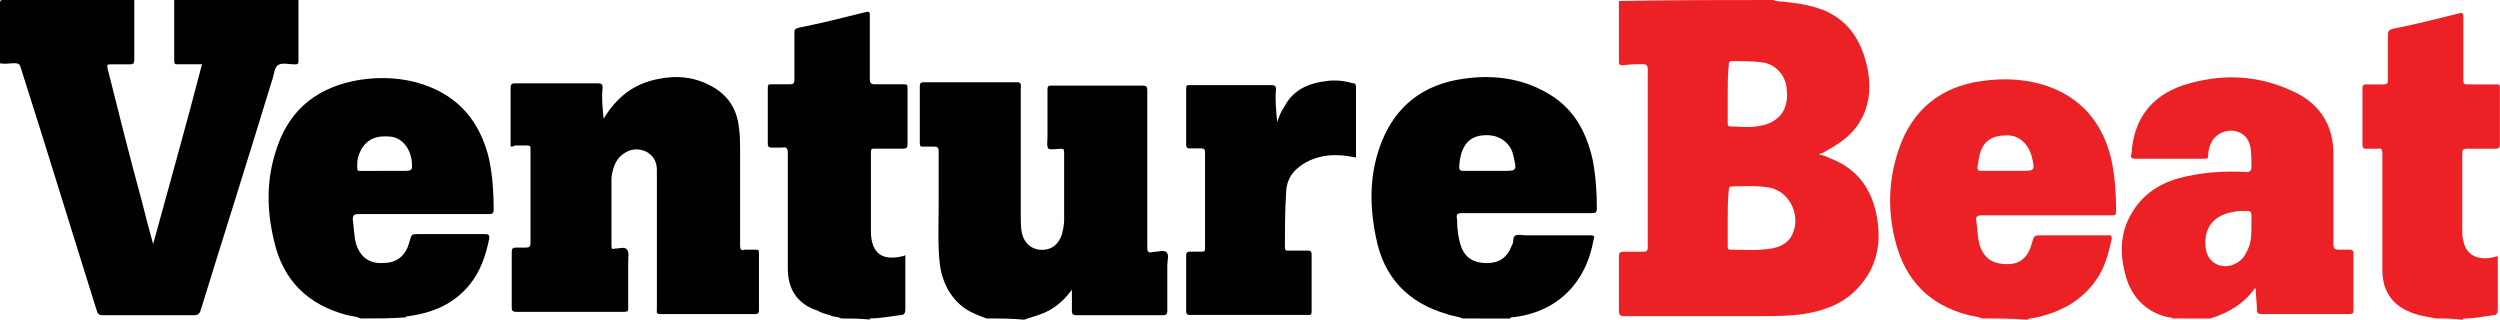
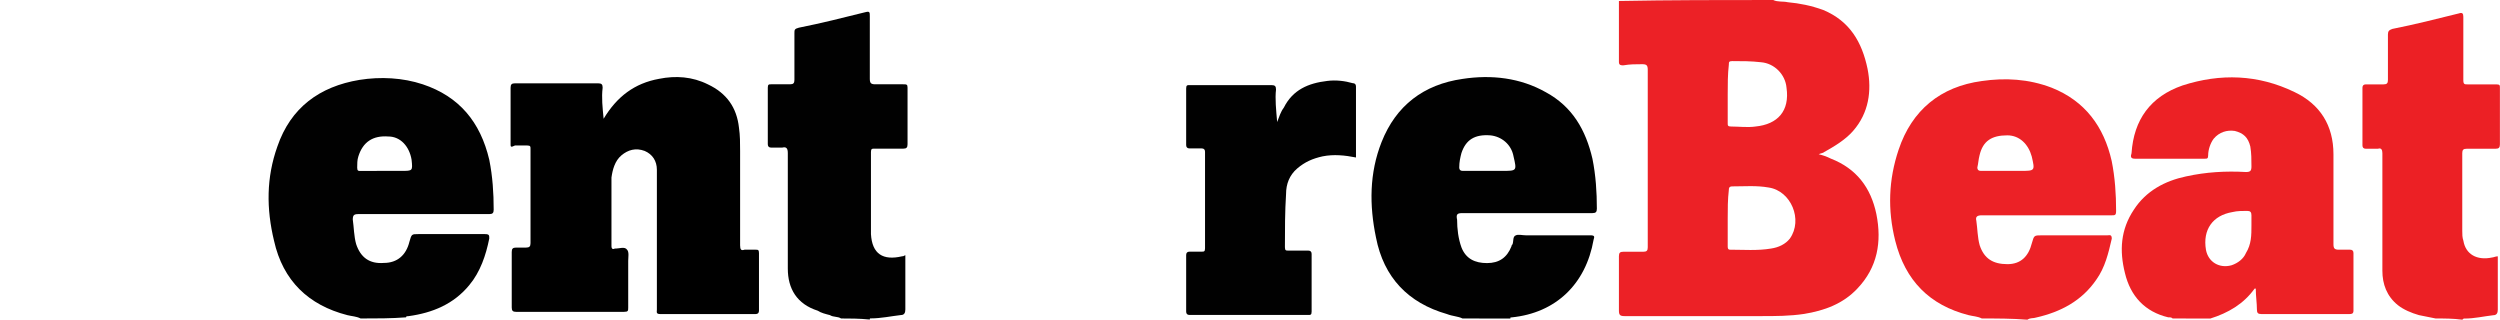
<svg xmlns="http://www.w3.org/2000/svg" version="1.1" id="Layer_1" x="0px" y="0px" viewBox="0 0 3060.7 391.2" style="enable-background:new 0 0 3060.7 391.2;" xml:space="preserve">
  <style type="text/css">
	.st0{fill:#EC2126;}
	.st1{fill:#010101;}
	.st2{fill:#EC2125;}
	.st3{fill:#EC2025;}
</style>
  <path class="st0" d="M2170.9,0c5.4,2.7,12.2,1.4,17.7,2.7c14.9,1.4,28.5,4.1,43.5,9.5c32.6,13.6,47.5,39.4,54.3,72  c5.4,27.2,1.4,54.3-17.7,76.1c-9.5,10.9-23.1,19-35.3,25.8c-1.4,1.4-4.1,1.4-6.8,2.7c5.4,1.4,9.5,2.7,14.9,5.4  c31.2,12.2,48.9,35.3,55.7,67.9c6.8,34,1.4,65.2-23.1,91c-17.7,19-40.8,27.2-65.2,31.2c-17.7,2.7-35.3,2.7-53,2.7  c-55.7,0-111.4,0-167.1,0c-5.4,0-6.8-1.4-6.8-6.8c0-21.7,0-44.8,0-66.6c0-4.1,1.4-5.4,5.4-5.4c8.2,0,16.3,0,24.5,0  c4.1,0,5.4-1.4,5.4-5.4c0-23.1,0-46.2,0-69.3c0-48.9,0-99.2,0-148.1c0-5.4-1.4-6.8-6.8-6.8c-8.2,0-14.9,0-23.1,1.4  c-2.7,0-5.4,0-5.4-4.1c0-24.5,0-48.9,0-74.7C2044.5,0,2107,0,2170.9,0z M2115.2,267.6L2115.2,267.6c0,10.9,0,23.1,0,34  c0,1.4,0,4.1,2.7,4.1c16.3,0,34,1.4,50.3-1.4c9.5-1.4,17.7-5.4,23.1-12.2c16.3-23.1,1.4-58.4-25.8-62.5c-14.9-2.7-29.9-1.4-44.8-1.4  c-4.1,0-4.1,2.7-4.1,4.1C2115.2,244.5,2115.2,255.4,2115.2,267.6z M2115.2,115.5L2115.2,115.5c0,12.2,0,23.1,0,35.3  c0,2.7,0,4.1,4.1,4.1c9.5,0,20.4,1.4,29.9,0c27.2-2.7,42.1-19,38-47.5c-1.4-16.3-14.9-29.9-31.2-31.2c-12.2-1.4-23.1-1.4-35.3-1.4  c-4.1,0-4.1,1.4-4.1,4.1C2115.2,91,2115.2,103.2,2115.2,115.5z" />
-   <path class="st1" d="M365.4,0c0,24.5,0,48.9,0,74.7c0,4.1-1.4,4.1-5.4,4.1c-6.8,0-14.9-2.7-20.4,1.4c-4.1,4.1-4.1,12.2-6.8,19  c-28.5,93.7-58.4,187.5-86.9,279.9c-1.4,5.4-4.1,6.8-8.2,6.8c-36.7,0-74.7,0-111.4,0c-5.4,0-6.8-1.4-8.2-6.8  C86.9,279.9,57.1,182,25.8,84.2c-1.4-5.4-2.7-6.8-8.2-6.8S5.4,78.8,0,77.4C0,53,0,28.5,0,4.1C0,0,1.4,0,4.1,0c53,0,107.3,0,160.3,0  c0,24.5,0,48.9,0,73.4c0,4.1-1.4,5.4-5.4,5.4c-8.2,0-14.9,0-23.1,0c-4.1,0-5.4,0-4.1,5.4c13.6,54.3,27.2,108.7,42.1,163  c4.1,16.3,8.2,32.6,13.6,51.6c20.4-74.7,40.8-146.7,59.8-220.1c-9.5,0-20.4,0-29.9,0c-2.7,0-4.1,0-4.1-4.1c0-24.5,0-50.3,0-74.7  C264.9,0,315.2,0,365.4,0z" />
-   <path class="st1" d="M1207.7,389.9c-10.9-4.1-21.7-8.2-29.9-14.9c-16.3-13.6-24.5-31.2-27.2-51.6c-2.7-24.5-1.4-48.9-1.4-74.7  c0-21.7,0-42.1,0-63.8c0-4.1-1.4-5.4-5.4-5.4c-4.1,0-9.5,0-13.6,0c-2.7,0-4.1,0-4.1-4.1c0-23.1,0-47.5,0-70.6c0-2.7,1.4-4.1,4.1-4.1  c39.4,0,77.4,0,116.8,0c4.1,1.4,2.7,5.4,2.7,8.2c0,51.6,0,103.2,0,154.9c0,6.8,0,14.9,1.4,21.7c2.7,12.2,12.2,20.4,24.5,20.4  c12.2,0,20.4-6.8,24.5-19c1.4-5.4,2.7-12.2,2.7-17.7c0-27.2,0-54.3,0-82.9c0-4.1-1.4-4.1-4.1-4.1c-5.4,0-12.2,1.4-14.9,0  c-2.7-2.7-1.4-9.5-1.4-14.9c0-19,0-38,0-57.1c0-5.4,1.4-5.4,5.4-5.4c36.7,0,74.7,0,111.4,0c4.1,0,5.4,1.4,5.4,5.4  c0,63.8,0,127.7,0,192.9c0,5.4,1.4,6.8,6.8,5.4c5.4,0,13.6-2.7,16.3,0c4.1,2.7,1.4,10.9,1.4,16.3c0,19,0,36.7,0,55.7  c0,4.1-1.4,5.4-5.4,5.4c-35.3,0-70.6,0-106,0c-4.1,0-5.4-1.4-5.4-5.4c0-8.2,0-16.3,0-25.8c-10.9,14.9-23.1,24.5-38,29.9  c-6.8,2.7-13.6,4.1-20.4,6.8C1239,389.9,1222.7,389.9,1207.7,389.9z" />
  <path class="st2" d="M2659.9,389.9c-1.4-1.4-2.7-1.4-5.4-1.4c-28.5-6.8-46.2-25.8-53-54.3c-6.8-27.2-5.4-53,10.9-77.4  c14.9-23.1,38-35.3,63.8-40.8c24.5-5.4,48.9-6.8,73.4-5.4c5.4,0,6.8-1.4,6.8-6.8c0-8.2,0-16.3-1.4-24.5c-2.7-10.9-8.2-16.3-19-19  c-9.5-1.4-19,1.4-25.8,9.5c-4.1,5.4-6.8,13.6-6.8,20.4c0,4.1-1.4,4.1-4.1,4.1c-28.5,0-57.1,0-85.6,0c-5.4,0-5.4-2.7-4.1-6.8  c2.7-40.8,23.1-69.3,62.5-82.9c46.2-14.9,92.4-13.6,137.2,8.2c31.2,14.9,47.5,40.8,47.5,76.1c0,36.7,0,73.4,0,110  c0,5.4,1.4,6.8,6.8,6.8c4.1,0,9.5,0,13.6,0c2.7,0,4.1,1.4,4.1,4.1c0,23.1,0,47.5,0,70.6c0,4.1-2.7,4.1-5.4,4.1  c-32.6,0-66.6,0-99.2,0c-2.7,0-5.4,0-8.2,0c-4.1,0-5.4-1.4-5.4-5.4c0-8.2-1.4-16.3-1.4-25.8c-1.4,0-1.4,0-1.4,0  c-13.6,19-32.6,29.9-54.3,36.7C2688.5,389.9,2673.5,389.9,2659.9,389.9z M2756.4,275.8c0-4.1,0-8.2,0-12.2s-1.4-5.4-5.4-5.4  c-5.4,0-12.2,0-17.7,1.4c-24.5,4.1-36.7,21.7-32.6,46.2c2.7,14.9,16.3,23.1,31.2,19c8.2-2.7,14.9-8.2,17.7-14.9  C2756.4,298.9,2756.4,288,2756.4,275.8z" />
  <path class="st1" d="M441.5,389.9c-5.4-2.7-10.9-2.7-16.3-4.1c-47.5-12.2-78.8-42.1-89.7-91c-9.5-39.4-9.5-77.4,4.1-115.5  c16.3-47.5,51.6-73.4,100.5-81.5c25.8-4.1,53-2.7,77.4,5.4c44.8,14.9,70.6,46.2,81.5,92.4c4.1,20.4,5.4,40.8,5.4,61.1  c0,4.1-1.4,5.4-5.4,5.4c-53,0-107.3,0-160.3,0c-5.4,0-6.8,1.4-6.8,6.8c1.4,9.5,1.4,20.4,4.1,29.9c5.4,16.3,16.3,24.5,34,23.1  c16.3,0,27.2-9.5,31.2-25.8c2.7-9.5,2.7-9.5,10.9-9.5c27.2,0,54.3,0,81.5,0c5.4,0,5.4,1.4,5.4,5.4c-4.1,20.4-10.9,40.8-24.5,57.1  c-19,23.1-44.8,34-74.7,38c-1.4,0-2.7,0-2.7,1.4C479.6,389.9,460.5,389.9,441.5,389.9z M470,209.2c6.8,0,14.9,0,21.7,0  c13.6,0,13.6,0,12.2-13.6c-2.7-16.3-13.6-28.5-28.5-28.5c-19-1.4-31.2,6.8-36.7,24.5c-1.4,4.1-1.4,9.5-1.4,13.6  c0,4.1,1.4,4.1,4.1,4.1C451,209.2,460.5,209.2,470,209.2z" />
  <path class="st0" d="M2426.3,389.9c-5.4-2.7-10.9-2.7-16.3-4.1c-47.5-12.2-77.4-42.1-89.7-91c-9.5-38-8.2-74.7,4.1-111.4  c16.3-48.9,51.6-77.4,101.9-84.2c28.5-4.1,57.1-2.7,85.6,8.2c40.8,16.3,63.8,47.5,73.4,89.7c4.1,20.4,5.4,40.8,5.4,61.1  c0,5.4-1.4,5.4-5.4,5.4c-53,0-106,0-158.9,0c-5.4,0-8.2,1.4-6.8,6.8c1.4,9.5,1.4,20.4,4.1,29.9c5.4,16.3,16.3,23.1,34,23.1  c16.3,0,25.8-9.5,29.9-25.8c2.7-9.5,2.7-9.5,12.2-9.5c27.2,0,54.3,0,80.2,0c2.7,0,5.4-1.4,5.4,4.1c-4.1,17.7-8.2,35.3-19,50.3  c-17.7,25.8-43.5,39.4-73.4,46.2c-4.1,1.4-6.8,0-10.9,2.7C2463,389.9,2445.3,389.9,2426.3,389.9z M2454.8,209.2c6.8,0,12.2,0,19,0  c17.7,0,17.7,0,13.6-17.7c-4.1-14.9-14.9-25.8-29.9-25.8c-19,0-29.9,6.8-34,24.5c-1.4,5.4-1.4,9.5-2.7,14.9c0,2.7,1.4,4.1,4.1,4.1  C2434.4,209.2,2445.3,209.2,2454.8,209.2z" />
  <path class="st1" d="M1790.5,389.9c-5.4-2.7-12.2-2.7-19-5.4c-47.5-13.6-77.4-44.8-86.9-93.7c-8.2-39.4-8.2-78.8,6.8-116.8  c17.7-44.8,51.6-70.6,99.2-77.4c35.3-5.4,70.6-1.4,101.9,16.3c32.6,17.7,48.9,46.2,57.1,81.5c4.1,20.4,5.4,40.8,5.4,61.1  c0,4.1-1.4,5.4-5.4,5.4c-53,0-106,0-158.9,0c-6.8,0-8.2,1.4-6.8,8.2c0,10.9,1.4,23.1,5.4,34c5.4,13.6,16.3,19,31.2,19  s24.5-6.8,29.9-20.4c0-1.4,1.4-2.7,1.4-2.7c1.4-4.1,0-9.5,4.1-10.9c2.7-1.4,8.2,0,12.2,0c25.8,0,51.6,0,78.8,0  c5.4,0,5.4,1.4,4.1,5.4c-9.5,54.3-46.2,89.7-100.5,95.1c-1.4,0-1.4,0-1.4,1.4C1828.5,389.9,1809.5,389.9,1790.5,389.9z   M1820.4,209.2c6.8,0,12.2,0,19,0c17.7,0,17.7,0,13.6-17.7c-2.7-14.9-14.9-24.5-28.5-25.8c-19-1.4-29.9,5.4-35.3,21.7  c-1.4,5.4-2.7,10.9-2.7,17.7c0,2.7,1.4,4.1,4.1,4.1C1800,209.2,1809.5,209.2,1820.4,209.2z" />
  <path class="st3" d="M2981.9,389.9c-6.8-1.4-13.6-2.7-20.4-4.1c-9.5-2.7-19-6.8-25.8-12.2c-13.6-10.9-19-25.8-19-42.1  c0-34,0-67.9,0-101.9c0-13.6,0-28.5,0-42.1c0-4.1-1.4-6.8-5.4-5.4c-5.4,0-10.9,0-14.9,0c-2.7,0-4.1-1.4-4.1-4.1  c0-23.1,0-47.5,0-70.6c0-2.7,1.4-4.1,4.1-4.1c6.8,0,14.9,0,21.7,0c4.1,0,5.4-1.4,5.4-5.4c0-19,0-38,0-55.7c0-4.1,1.4-5.4,5.4-6.8  c27.2-5.4,54.3-12.2,81.5-19c4.1-1.4,5.4,0,5.4,4.1c0,25.8,0,51.6,0,77.4c0,5.4,1.4,5.4,5.4,5.4c12.2,0,23.1,0,35.3,0  c4.1,0,4.1,1.4,4.1,4.1c0,23.1,0,46.2,0,69.3c0,4.1-1.4,5.4-5.4,5.4c-12.2,0-23.1,0-35.3,0c-4.1,0-5.4,1.4-5.4,5.4  c0,31.2,0,63.8,0,95.1c0,4.1,0,8.2,1.4,12.2c2.7,16.3,16.3,24.5,35.3,20.4c1.4,0,4.1-1.4,6.8-1.4c0,8.2,0,16.3,0,24.5  c0,13.6,0,27.2,0,40.8c0,4.1-1.4,6.8-5.4,6.8c-12.2,1.4-23.1,4.1-35.3,4.1c-1.4,0-1.4,0-2.7,1.4  C3003.6,389.9,2992.8,389.9,2981.9,389.9z" />
  <path class="st1" d="M1029.7,389.9c-4.1-2.7-9.5-1.4-13.6-4.1c-5.4-1.4-10.9-2.7-14.9-5.4c-25.8-8.2-36.7-27.2-36.7-51.6  c0-47.5,0-93.7,0-141.3c0-5.4-1.4-8.2-6.8-6.8c-4.1,0-9.5,0-13.6,0c-2.7,0-4.1-1.4-4.1-4.1c0-23.1,0-46.2,0-69.3  c0-4.1,1.4-4.1,4.1-4.1c8.2,0,14.9,0,23.1,0c4.1,0,5.4-1.4,5.4-5.4c0-19,0-38,0-57.1c0-4.1,0-5.4,5.4-6.8  c27.2-5.4,54.3-12.2,81.5-19c5.4-1.4,5.4,0,5.4,5.4c0,25.8,0,50.3,0,76.1c0,5.4,1.4,6.8,6.8,6.8c10.9,0,21.7,0,34,0  c4.1,0,5.4,0,5.4,4.1c0,23.1,0,46.2,0,69.3c0,4.1-1.4,5.4-5.4,5.4c-12.2,0-24.5,0-35.3,0c-2.7,0-4.1,0-4.1,4.1c0,34,0,66.6,0,100.5  c1.4,24.5,14.9,32.6,38,27.2c1.4,0,1.4,0,4.1-1.4c0,6.8,0,12.2,0,19c0,16.3,0,31.2,0,47.5c0,4.1-1.4,6.8-5.4,6.8  c-12.2,1.4-24.5,4.1-36.7,4.1c-1.4,0-1.4,0-1.4,1.4C1051.5,389.9,1040.6,389.9,1029.7,389.9z" />
  <path d="M739,145.4c16.3-27.2,38-43.5,67.9-48.9c20.4-4.1,40.8-2.7,59.8,6.8c23.1,10.9,35.3,28.5,38,53c1.4,9.5,1.4,19,1.4,28.5  c0,38,0,77.4,0,115.5c0,5.4,1.4,6.8,5.4,5.4c4.1,0,9.5,0,13.6,0c2.7,0,4.1,0,4.1,4.1c0,23.1,0,47.5,0,70.6c0,2.7-1.4,4.1-4.1,4.1  c-39.4,0-77.4,0-116.8,0c-5.4,0-4.1-2.7-4.1-5.4c0-53,0-107.3,0-160.3c0-4.1,0-6.8,0-10.9c0-10.9-5.4-19-14.9-23.1  c-10.9-4.1-20.4-1.4-28.5,5.4s-10.9,17.7-12.2,27.2c0,28.5,0,57.1,0,84.2c0,2.7,1.4,4.1,4.1,2.7h1.4c4.1,0,10.9-2.7,13.6,1.4  c2.7,2.7,1.4,9.5,1.4,13.6c0,19,0,38,0,57.1c0,4.1,0,5.4-5.4,5.4c-43.5,0-88.3,0-131.8,0c-4.1,0-5.4-1.4-5.4-5.4  c0-23.1,0-44.8,0-67.9c0-4.1,1.4-5.4,5.4-5.4c4.1,0,8.2,0,12.2,0s5.4-1.4,5.4-5.4c0-32.6,0-66.6,0-99.2c0-5.4,0-10.9,0-16.3  c0-2.7,0-4.1-4.1-4.1c-5.4,0-9.5,0-14.9,0c-5.4,2.7-5.4,1.4-5.4-1.4c0-23.1,0-46.2,0-69.3c0-4.1,1.4-5.4,5.4-5.4  c34,0,67.9,0,101.9,0c4.1,0,5.4,1.4,5.4,5.4C736.3,119.5,737.7,131.8,739,145.4z" />
  <path class="st1" d="M1563.6,149.4c2.7-6.8,4.1-12.2,8.2-17.7c10.9-21.7,29.9-29.9,53-32.6c10.9-1.4,21.7,0,31.2,2.7  c2.7,0,4.1,1.4,4.1,4.1c0,1.4,0,1.4,0,2.7c0,28.5,0,55.7,0,84.2c-13.6-2.7-27.2-4.1-40.8-1.4c-12.2,2.7-21.7,6.8-31.2,14.9  c-9.5,8.2-13.6,19-13.6,31.2c-1.4,21.7-1.4,43.5-1.4,65.2c0,4.1,1.4,4.1,4.1,4.1c8.2,0,16.3,0,24.5,0c2.7,0,4.1,1.4,4.1,4.1  c0,23.1,0,47.5,0,70.6c0,4.1-1.4,4.1-4.1,4.1c-48.9,0-97.8,0-145.4,0c-2.7,0-4.1-1.4-4.1-4.1c0-23.1,0-46.2,0-69.3  c0-2.7,1.4-4.1,4.1-4.1c5.4,0,9.5,0,14.9,0c2.7,0,4.1,0,4.1-4.1c0-39.4,0-78.8,0-118.2c0-2.7-1.4-4.1-4.1-4.1c-5.4,0-10.9,0-14.9,0  c-2.7,0-4.1-1.4-4.1-4.1c0-23.1,0-46.2,0-69.3c0-4.1,1.4-4.1,4.1-4.1c34,0,66.6,0,100.5,0c4.1,0,5.4,1.4,5.4,5.4  C1560.9,120.9,1562.3,134.5,1563.6,149.4z" />
</svg>